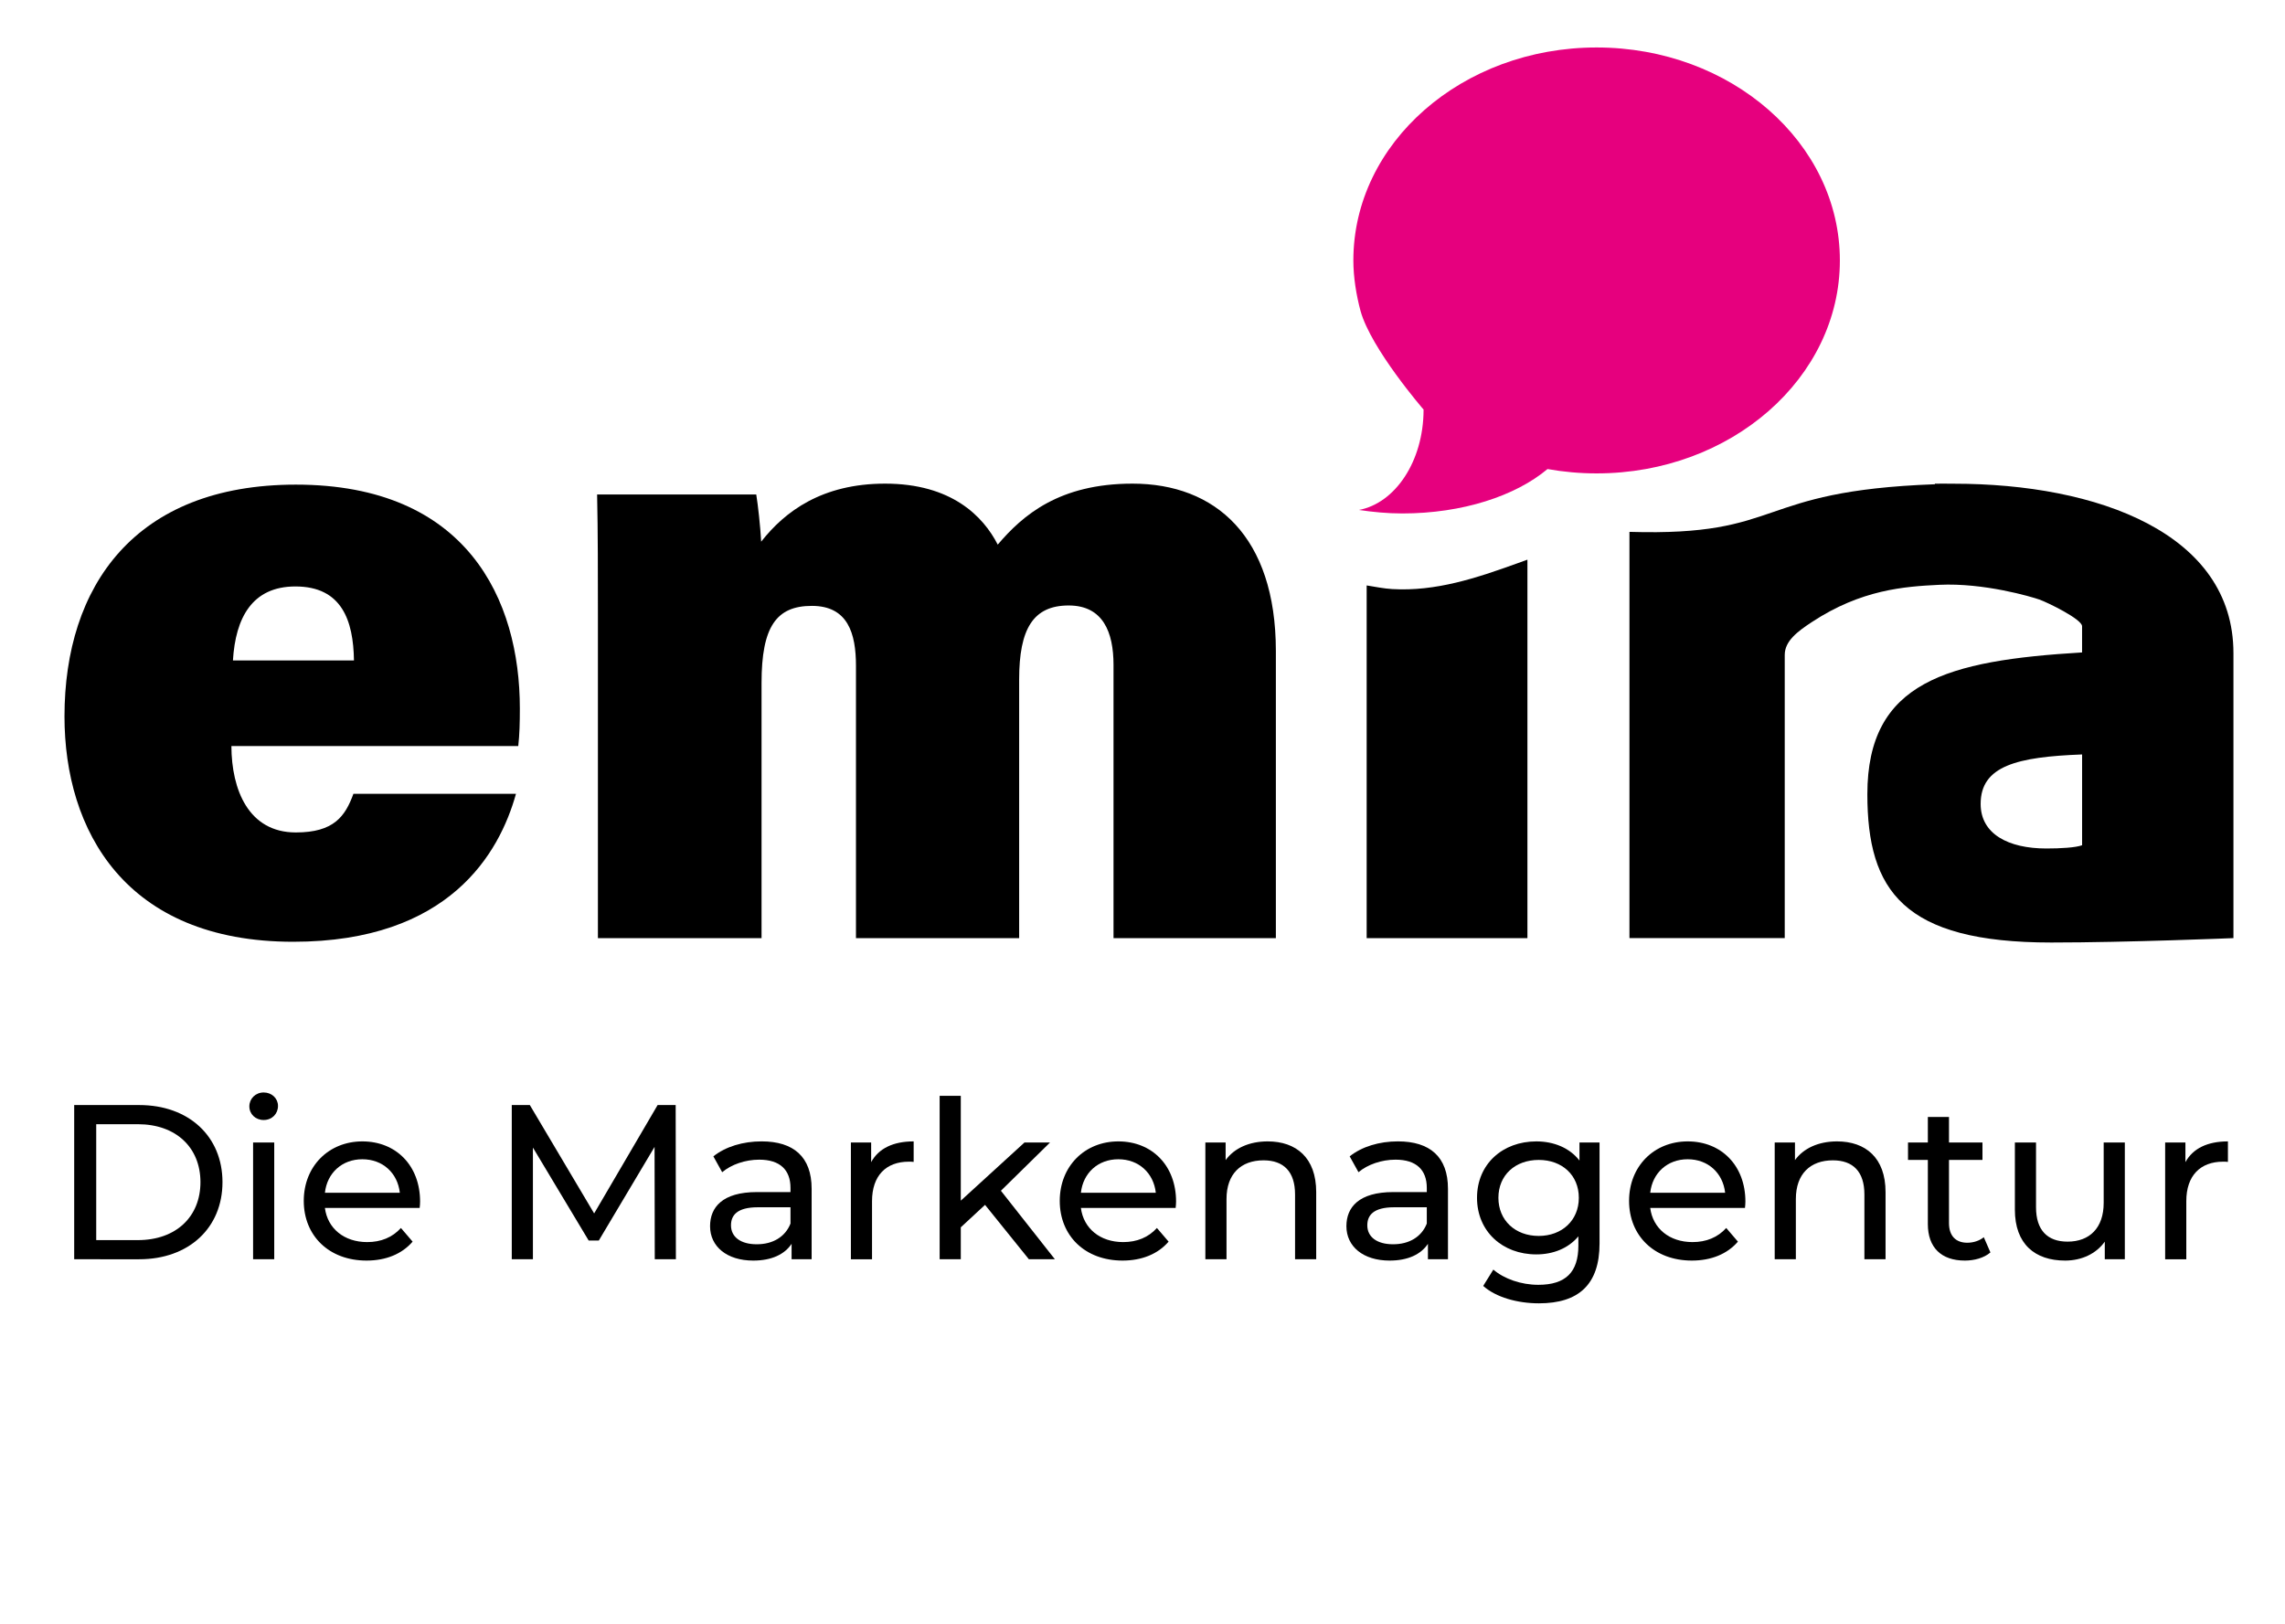
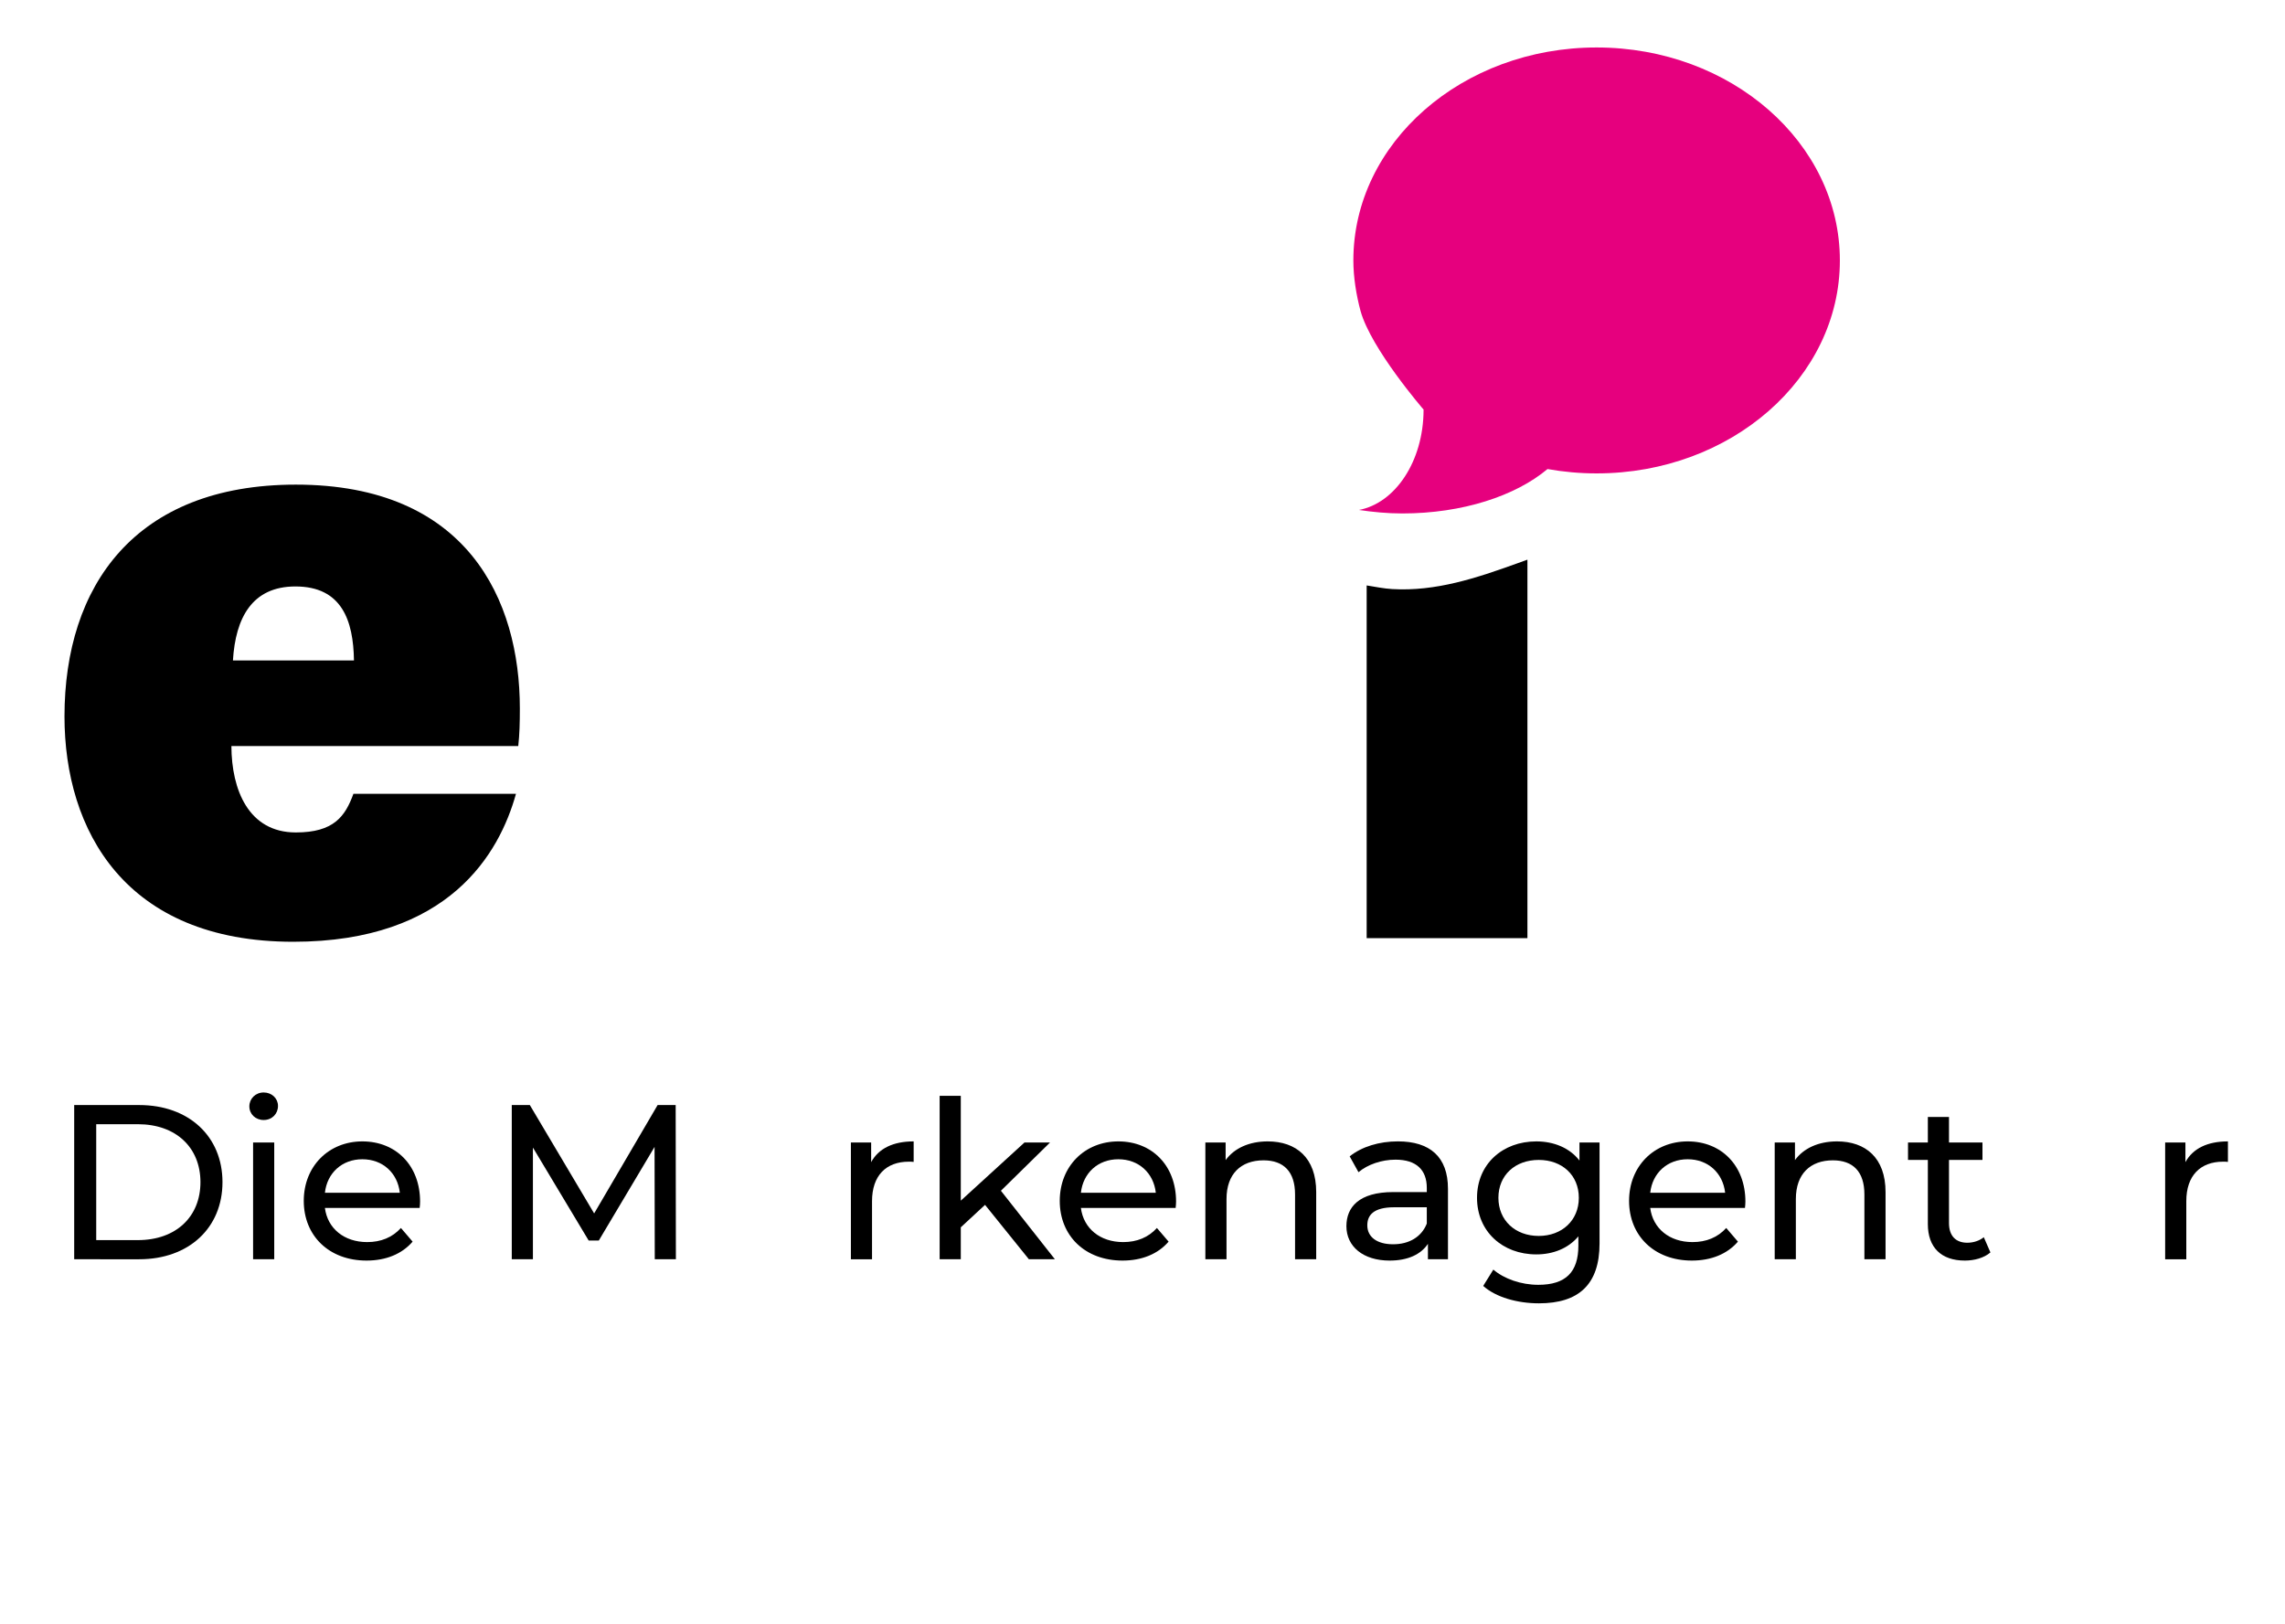
<svg xmlns="http://www.w3.org/2000/svg" id="Ebene_1" x="0px" y="0px" viewBox="0 0 850.39 604.5" style="enable-background:new 0 0 850.39 604.5;" xml:space="preserve">
  <style type="text/css">
	.st0{fill:#E6007E;}
</style>
  <g>
    <path d="M110.11,180.38c-60.03,0-86.11,37.86-86.11,86.28c0,42.32,22.51,83.87,85.12,83.87c58.09,0,76.77-33,82.91-55.08h-60.5   c-3.06,8.39-7.26,14.39-21.44,14.39c-17.59,0-23.92-15.9-23.97-32.16h106.76c0.48-4.34,0.59-8.72,0.59-13.98   C193.48,223.19,173.82,180.38,110.11,180.38z M86.69,245.83c0.95-15.86,7.13-27.55,23.25-27.55c17.3,0,21.57,12.71,21.79,27.55   H86.69z" />
-     <path d="M421.48,180.01c-27.26,0-40.84,11.74-50.16,22.7c-5.42-10.58-17.21-22.7-41.92-22.7c-23.44,0-37.28,10.32-46.12,21.6   c-0.31-5.81-1.2-13.69-1.83-17.56h-59.23c0.31,14.03,0.3,30.16,0.3,45.39v119.74h60.9v-95c0-20.91,5.49-28.67,18.73-28.67   c13.38,0,16.41,10.21,16.41,22.32v101.35h60.73v-96.29c0-18.72,5.15-27.53,18.43-27.53c12.83,0,16.69,10.01,16.69,22.11v101.71   h60.42V242.29C474.81,199.64,452.29,180.01,421.48,180.01z" />
    <path d="M518.09,219.25c-3.17-0.19-6.32-0.85-9.47-1.35v131.27h59.83V208.31c-1.3,0.47-2.59,0.94-3.88,1.4   C549.54,215.12,534.42,220.21,518.09,219.25z" />
-     <path d="M727.19,180.04L727.19,180.04c-0.08-0.01-0.14,0-0.22,0c-2.24-0.01-4.4-0.05-6.87-0.01v0.21   c-67.98,2.49-55.48,19.47-113.68,17.72v151.21h57.79v-105.4c0-5.18,4.74-8.72,10.16-12.28c18.31-12.03,34.31-13.19,47.37-13.82   c16.57-0.8,34.33,4.46,37.22,5.48c3.09,1.09,15.91,7.34,15.91,9.94v9.75c-50.14,3.02-79.91,10.83-79.91,52.76   c0,35.9,13.37,55.21,68.46,55.21c28.16,0,67.78-1.64,67.78-1.64V243.11C831.21,198.47,780.56,180.04,727.19,180.04z M774.88,314.6   c-2.47,0.9-8.04,1.21-13.31,1.21c-14.23,0-24.45-5.44-24.45-16.59c0-14.19,13.62-17.51,37.76-18.41V314.6z" />
  </g>
  <path class="st0" d="M594.2,17.67c-50,0-90.53,35.49-90.53,79.26c0,6.28,1.1,12.98,2.68,18.84c3.94,14.14,23.43,36.64,23.46,36.68  l-0.01,0.16c-0.06,19.06-10.52,34.65-24.06,37.2c5.2,0.77,10.55,1.3,16.16,1.3c22.42,0,42.16-6.56,54.03-16.53  c5.9,1.06,12.01,1.62,18.27,1.62c50,0,90.53-35.49,90.53-79.26C684.73,53.16,644.2,17.67,594.2,17.67z" />
  <g>
    <path d="M27.61,411.3H51.8c18.45,0,31,11.64,31,28.7s-12.55,28.7-31,28.7H27.61V411.3z M51.31,461.57   c14.19,0,23.29-8.69,23.29-21.57s-9.1-21.57-23.29-21.57h-15.5v43.13H51.31z" />
    <path d="M92.8,411.79c0-2.87,2.3-5.17,5.33-5.17c3.03,0,5.33,2.21,5.33,5c0,2.95-2.21,5.25-5.33,5.25   C95.1,416.88,92.8,414.67,92.8,411.79z M94.19,425.24h7.87v43.46h-7.87V425.24z" />
    <path d="M156.18,449.6h-35.26c0.98,7.63,7.13,12.71,15.74,12.71c5.08,0,9.35-1.72,12.55-5.25l4.35,5.08   c-3.94,4.59-9.92,7.05-17.14,7.05c-14.02,0-23.37-9.27-23.37-22.22c0-12.87,9.27-22.14,21.81-22.14c12.55,0,21.48,9.02,21.48,22.39   C156.35,447.88,156.27,448.86,156.18,449.6z M120.92,443.94h27.88c-0.82-7.3-6.31-12.46-13.94-12.46   C127.32,431.47,121.74,436.56,120.92,443.94z" />
    <path d="M243.68,468.7l-0.08-41.82l-20.75,34.85h-3.77l-20.75-34.6v41.57h-7.87v-57.4h6.72l23.94,40.34l23.62-40.34h6.72l0.08,57.4   H243.68z" />
-     <path d="M302.06,442.46v26.24h-7.46v-5.74c-2.62,3.94-7.46,6.23-14.27,6.23c-9.84,0-16.07-5.25-16.07-12.79   c0-6.97,4.51-12.71,17.47-12.71h12.46v-1.56c0-6.64-3.85-10.5-11.64-10.5c-5.17,0-10.41,1.8-13.78,4.67l-3.28-5.9   c4.51-3.61,10.99-5.58,17.96-5.58C295.34,424.83,302.06,430.57,302.06,442.46z M294.19,455.42v-6.07h-12.14   c-7.79,0-10,3.03-10,6.72c0,4.35,3.61,7.05,9.59,7.05C287.55,463.13,292.22,460.42,294.19,455.42z" />
    <path d="M340.03,424.83v7.63c-0.66-0.08-1.23-0.08-1.8-0.08c-8.45,0-13.69,5.17-13.69,14.68v21.65h-7.87v-43.46h7.54v7.3   C326.99,427.46,332.4,424.83,340.03,424.83z" />
    <path d="M366.59,448.45l-9.02,8.36v11.89h-7.87v-60.84h7.87v39.03l23.7-21.65h9.51L372.5,443.2l20.09,25.5h-9.68L366.59,448.45z" />
    <path d="M437.53,449.6h-35.26c0.98,7.63,7.13,12.71,15.74,12.71c5.08,0,9.35-1.72,12.55-5.25l4.35,5.08   c-3.94,4.59-9.92,7.05-17.14,7.05c-14.02,0-23.37-9.27-23.37-22.22c0-12.87,9.27-22.14,21.81-22.14s21.48,9.02,21.48,22.39   C437.69,447.88,437.61,448.86,437.53,449.6z M402.27,443.94h27.88c-0.82-7.3-6.31-12.46-13.94-12.46   C408.66,431.47,403.09,436.56,402.27,443.94z" />
    <path d="M489.84,443.69v25.01h-7.87v-24.11c0-8.53-4.26-12.71-11.73-12.71c-8.36,0-13.78,5-13.78,14.43v22.39h-7.87v-43.46h7.54   v6.56c3.2-4.43,8.77-6.97,15.66-6.97C482.38,424.83,489.84,430.9,489.84,443.69z" />
    <path d="M538.88,442.46v26.24h-7.46v-5.74c-2.62,3.94-7.46,6.23-14.27,6.23c-9.84,0-16.07-5.25-16.07-12.79   c0-6.97,4.51-12.71,17.47-12.71H531v-1.56c0-6.64-3.85-10.5-11.64-10.5c-5.17,0-10.41,1.8-13.78,4.67l-3.28-5.9   c4.51-3.61,10.99-5.58,17.96-5.58C532.15,424.83,538.88,430.57,538.88,442.46z M531,455.42v-6.07h-12.14c-7.79,0-10,3.03-10,6.72   c0,4.35,3.61,7.05,9.59,7.05C524.36,463.13,529.04,460.42,531,455.42z" />
    <path d="M595.29,425.24v37.56c0,15.33-7.79,22.3-22.55,22.3c-7.95,0-15.99-2.21-20.75-6.48l3.77-6.07   c4.02,3.44,10.33,5.66,16.73,5.66c10.25,0,14.92-4.76,14.92-14.6v-3.44c-3.77,4.51-9.43,6.72-15.66,6.72   c-12.55,0-22.06-8.53-22.06-21.07s9.51-20.99,22.06-20.99c6.48,0,12.38,2.38,16.07,7.13v-6.72H595.29z M587.58,445.83   c0-8.45-6.23-14.1-14.92-14.1c-8.77,0-15.01,5.66-15.01,14.1c0,8.36,6.23,14.19,15.01,14.19   C581.35,460.01,587.58,454.19,587.58,445.83z" />
    <path d="M649.41,449.6h-35.26c0.98,7.63,7.13,12.71,15.74,12.71c5.08,0,9.35-1.72,12.55-5.25l4.35,5.08   c-3.94,4.59-9.92,7.05-17.14,7.05c-14.02,0-23.37-9.27-23.37-22.22c0-12.87,9.27-22.14,21.81-22.14c12.55,0,21.48,9.02,21.48,22.39   C649.58,447.88,649.49,448.86,649.41,449.6z M614.15,443.94h27.88c-0.82-7.3-6.31-12.46-13.94-12.46   C620.55,431.47,614.97,436.56,614.15,443.94z" />
    <path d="M701.73,443.69v25.01h-7.87v-24.11c0-8.53-4.26-12.71-11.73-12.71c-8.36,0-13.78,5-13.78,14.43v22.39h-7.87v-43.46h7.54   v6.56c3.2-4.43,8.77-6.97,15.66-6.97C694.26,424.83,701.73,430.9,701.73,443.69z" />
    <path d="M740.76,466.16c-2.38,2.05-5.99,3.03-9.51,3.03c-8.77,0-13.78-4.84-13.78-13.61v-23.86h-7.38v-6.48h7.38v-9.51h7.87v9.51   h12.46v6.48h-12.46v23.53c0,4.67,2.46,7.3,6.81,7.3c2.3,0,4.51-0.74,6.15-2.05L740.76,466.16z" />
-     <path d="M790.78,425.24v43.46h-7.46v-6.56c-3.2,4.51-8.61,7.05-14.76,7.05c-11.23,0-18.7-6.15-18.7-18.94v-25.01h7.87v24.11   c0,8.53,4.26,12.79,11.73,12.79c8.2,0,13.45-5.08,13.45-14.43v-22.47H790.78z" />
    <path d="M829.15,424.83v7.63c-0.66-0.08-1.23-0.08-1.8-0.08c-8.45,0-13.69,5.17-13.69,14.68v21.65h-7.87v-43.46h7.54v7.3   C816.11,427.46,821.53,424.83,829.15,424.83z" />
  </g>
</svg>